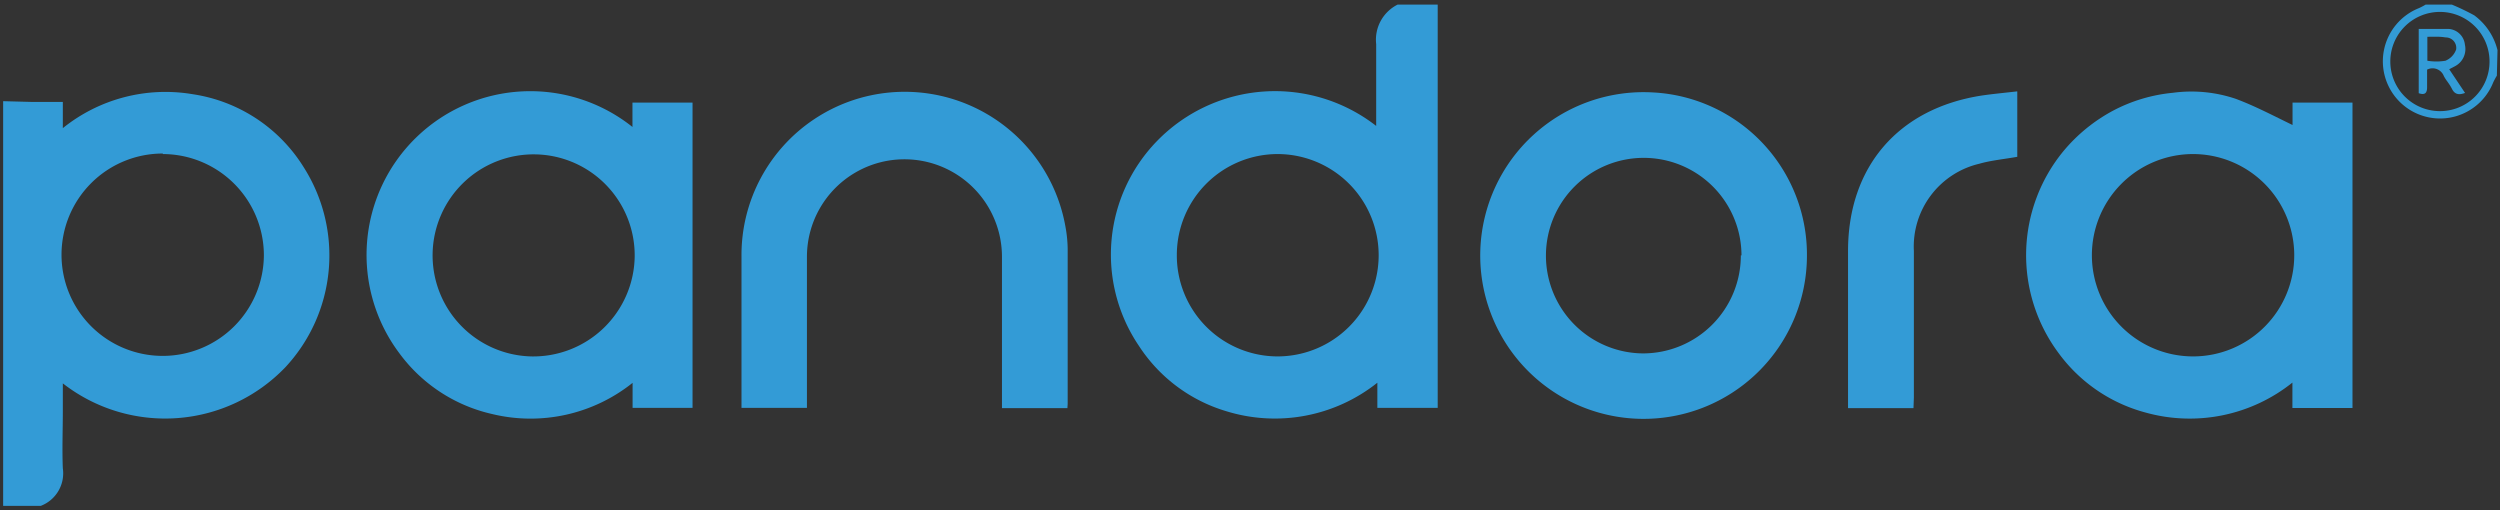
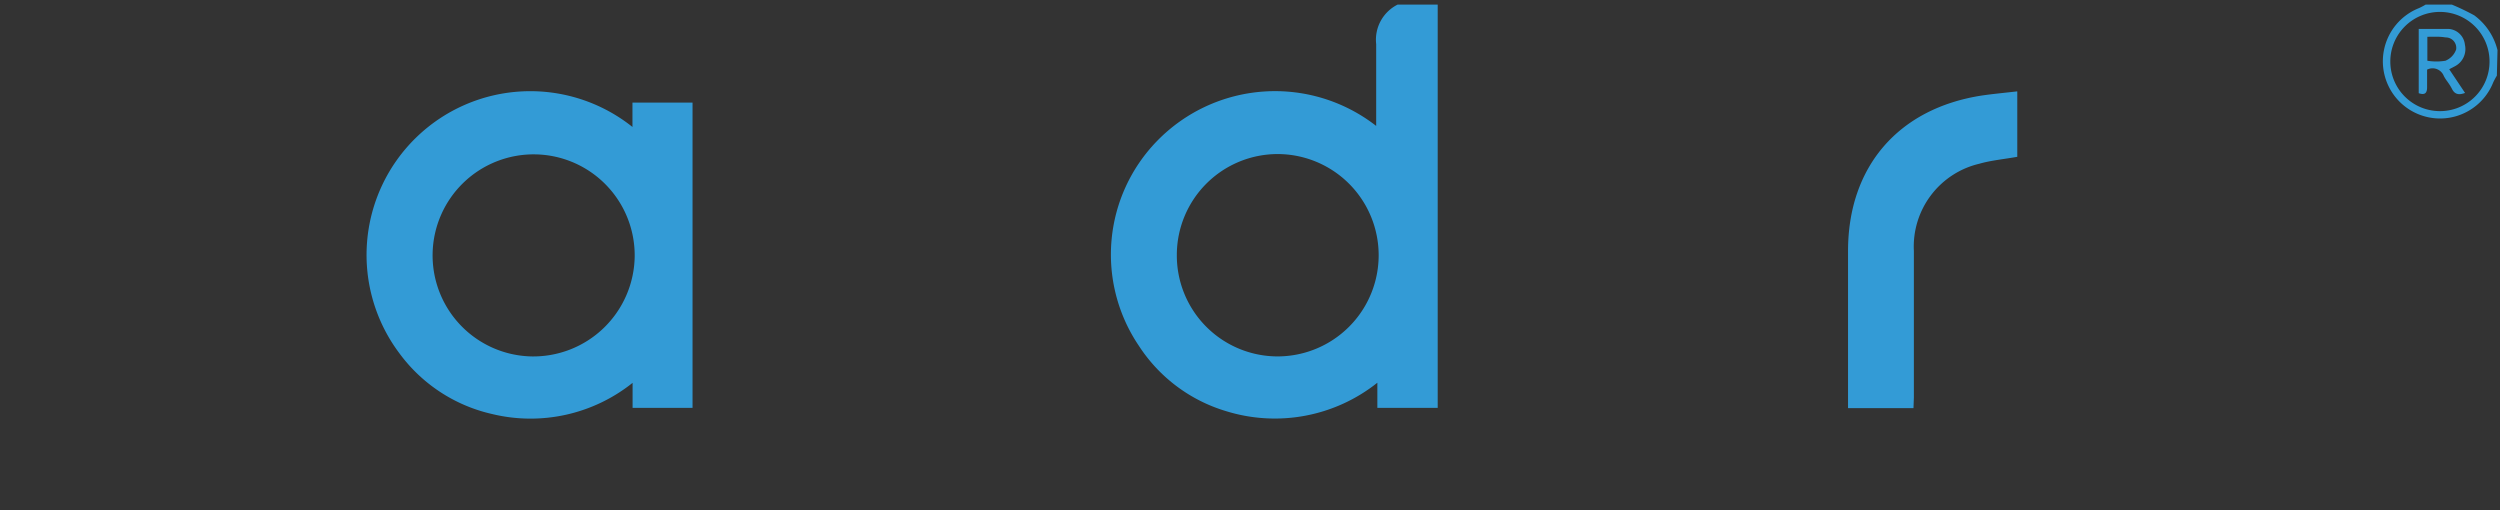
<svg xmlns="http://www.w3.org/2000/svg" viewBox="0 0 191 39">
  <rect x="0" y="0" width="191" height="39" fill="#333333" stroke="none" />
  <defs>
    <style> .pandora-svg-1 { fill: none; } .pandora-svg-2 { fill: #339bd6; } .pandora-svg-3 { clip-path: url(#clip-path); } .pandora-svg-4 { opacity: 0.2; } .pandora-svg-5 { clip-path: url(#clip-path-2); } .pandora-svg-6 { fill: #fff; } </style>
    <clipPath id="clip-path">
      <rect class="pandora-svg-1" x="241.81" y="90.94" width="144.37" height="35.13" />
    </clipPath>
    <clipPath id="clip-path-2">
-       <rect class="pandora-svg-1" x="163.48" y="3.27" width="12.5" height="212.57" />
-     </clipPath>
+       </clipPath>
  </defs>
  <title>pandora</title>
  <g id="pandora">
    <path class="pandora-svg-2" d="M109.84.35c0,.44,0,.88,0,1.32V31.16h-4.61V29.24a12.57,12.57,0,0,1-11.53,2.18,12.06,12.06,0,0,1-6.69-5,12.44,12.44,0,0,1,1.4-15.66,12.57,12.57,0,0,1,16.73-1.14c0-.23,0-.42,0-.61,0-1.88,0-3.76,0-5.64A3,3,0,0,1,106.78.35ZM89.91,19.45a7.71,7.71,0,0,0,7.69,7.78,7.73,7.73,0,1,0,0-15.46A7.71,7.71,0,0,0,89.91,19.45Z" />
-     <path class="pandora-svg-2" d="M.24,7.73l2.29.06H4.8v2A12.5,12.5,0,0,1,14.74,7.2a12.08,12.08,0,0,1,8.49,5.62A12.54,12.54,0,0,1,21.8,28.06a12.72,12.72,0,0,1-17,1.23V31.4c0,1.46-.06,2.92,0,4.38a2.66,2.66,0,0,1-1.69,2.87H.24Zm12.2,4a7.73,7.73,0,1,0,7.72,7.76A7.74,7.74,0,0,0,12.44,11.77Z" />
    <path class="pandora-svg-2" d="M190.76,5.78a5.21,5.21,0,0,0-.28.52A4.37,4.37,0,1,1,184.81.62a5,5,0,0,0,.51-.27h2a17.89,17.89,0,0,1,1.71.82,4.72,4.72,0,0,1,1.78,2.66ZM190.2,4.7a3.79,3.79,0,1,0-3.82,3.79A3.78,3.78,0,0,0,190.2,4.7Z" />
    <path class="pandora-svg-2" d="M48.32,9.71V7.84h4.59V31.16H48.33V29.25a12.48,12.48,0,0,1-10.74,2.38A12.11,12.11,0,0,1,30.52,27a12.51,12.51,0,0,1,17.8-17.3Zm.17,9.89a7.72,7.72,0,1,0-7.93,7.63A7.75,7.75,0,0,0,48.49,19.6Z" />
-     <path class="pandora-svg-2" d="M179.73,7.84V31.17h-4.59V29.23a12.56,12.56,0,0,1-11.25,2.28,12.09,12.09,0,0,1-6.64-4.57,12.51,12.51,0,0,1,.41-15.41,12.74,12.74,0,0,1,3.75-3.06A12.25,12.25,0,0,1,166,7.09a10.58,10.58,0,0,1,4.81.46c1.48.55,2.89,1.3,4.34,2V7.84Zm-12.21,3.93a7.73,7.73,0,1,0,7.76,7.68A7.74,7.74,0,0,0,167.52,11.77Z" />
-     <path class="pandora-svg-2" d="M138.05,19.57A12.48,12.48,0,1,1,126.26,7.06,12.41,12.41,0,0,1,138.05,19.57Zm-5-.06A7.47,7.47,0,1,0,125.5,27,7.48,7.48,0,0,0,133,19.51Z" />
-     <path class="pandora-svg-2" d="M81.55,31.18h-5V19.62a7.45,7.45,0,1,0-14.9,0V31.16h-5v-.75c0-3.63,0-7.25,0-10.87a12.47,12.47,0,0,1,24.74-2.28A10.05,10.05,0,0,1,81.57,19c0,3.94,0,7.89,0,11.84C81.57,30.92,81.56,31,81.55,31.18Z" />
    <path class="pandora-svg-2" d="M146.19,31.18h-5v-12c0-6.43,3.83-10.89,10.21-11.88.88-.13,1.78-.21,2.72-.32v5c-1,.18-2,.27-2.9.53a6.5,6.5,0,0,0-5,6.66c0,3.74,0,7.47,0,11.21Z" />
    <path class="pandora-svg-2" d="M187.12,5.29l1.21,1.81c-.48.18-.79.11-1-.31s-.45-.64-.63-1a.92.92,0,0,0-1.27-.47c0,.44,0,.9,0,1.35s-.18.61-.64.45V2.21c.78,0,1.54,0,2.29,0a1.34,1.34,0,0,1,1.24,1.21,1.48,1.48,0,0,1-.76,1.64Zm-1.67-2.48V4.64a4.18,4.18,0,0,0,1.38,0,1.45,1.45,0,0,0,.82-.86.8.8,0,0,0-.81-.92C186.39,2.78,185.94,2.81,185.45,2.81Z" />
  </g>
  <g id="deezer">
    <g class="pandora-svg-3">
      <g class="pandora-svg-4">
        <g class="pandora-svg-5">
          <rect class="pandora-svg-6" x="166.65" y="5.74" width="6.16" height="209.75" />
        </g>
      </g>
    </g>
  </g>
</svg>